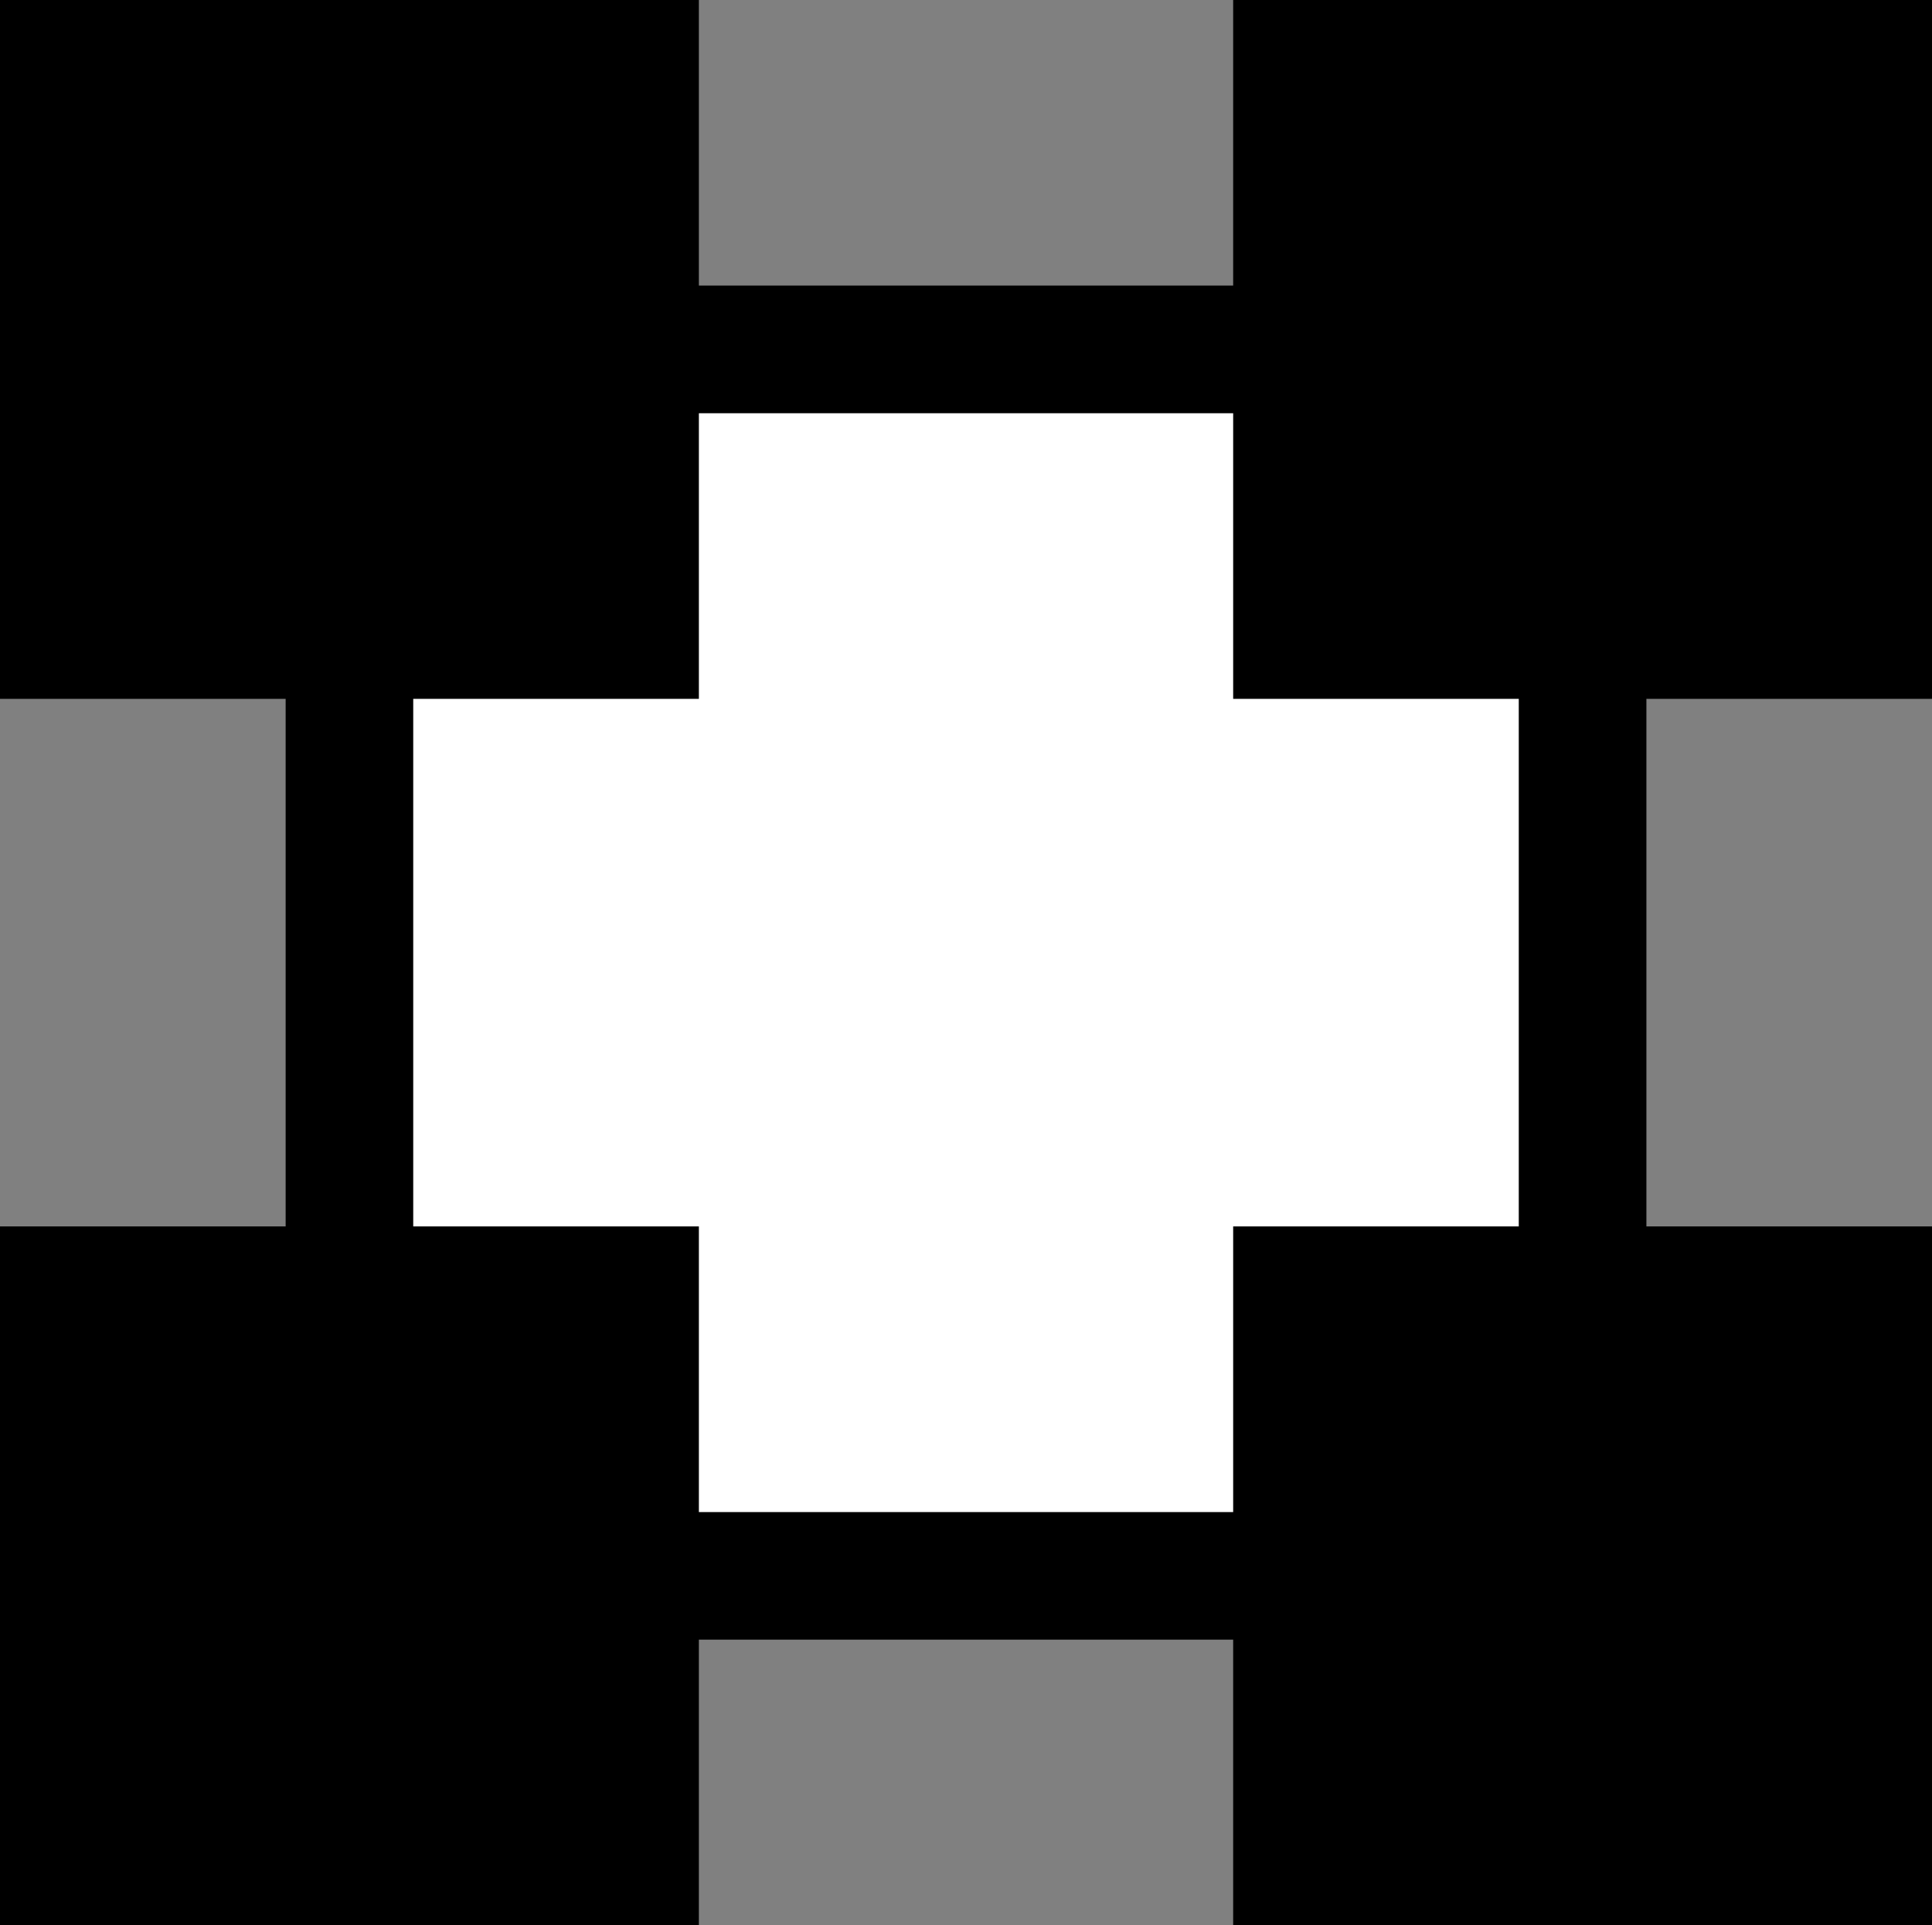
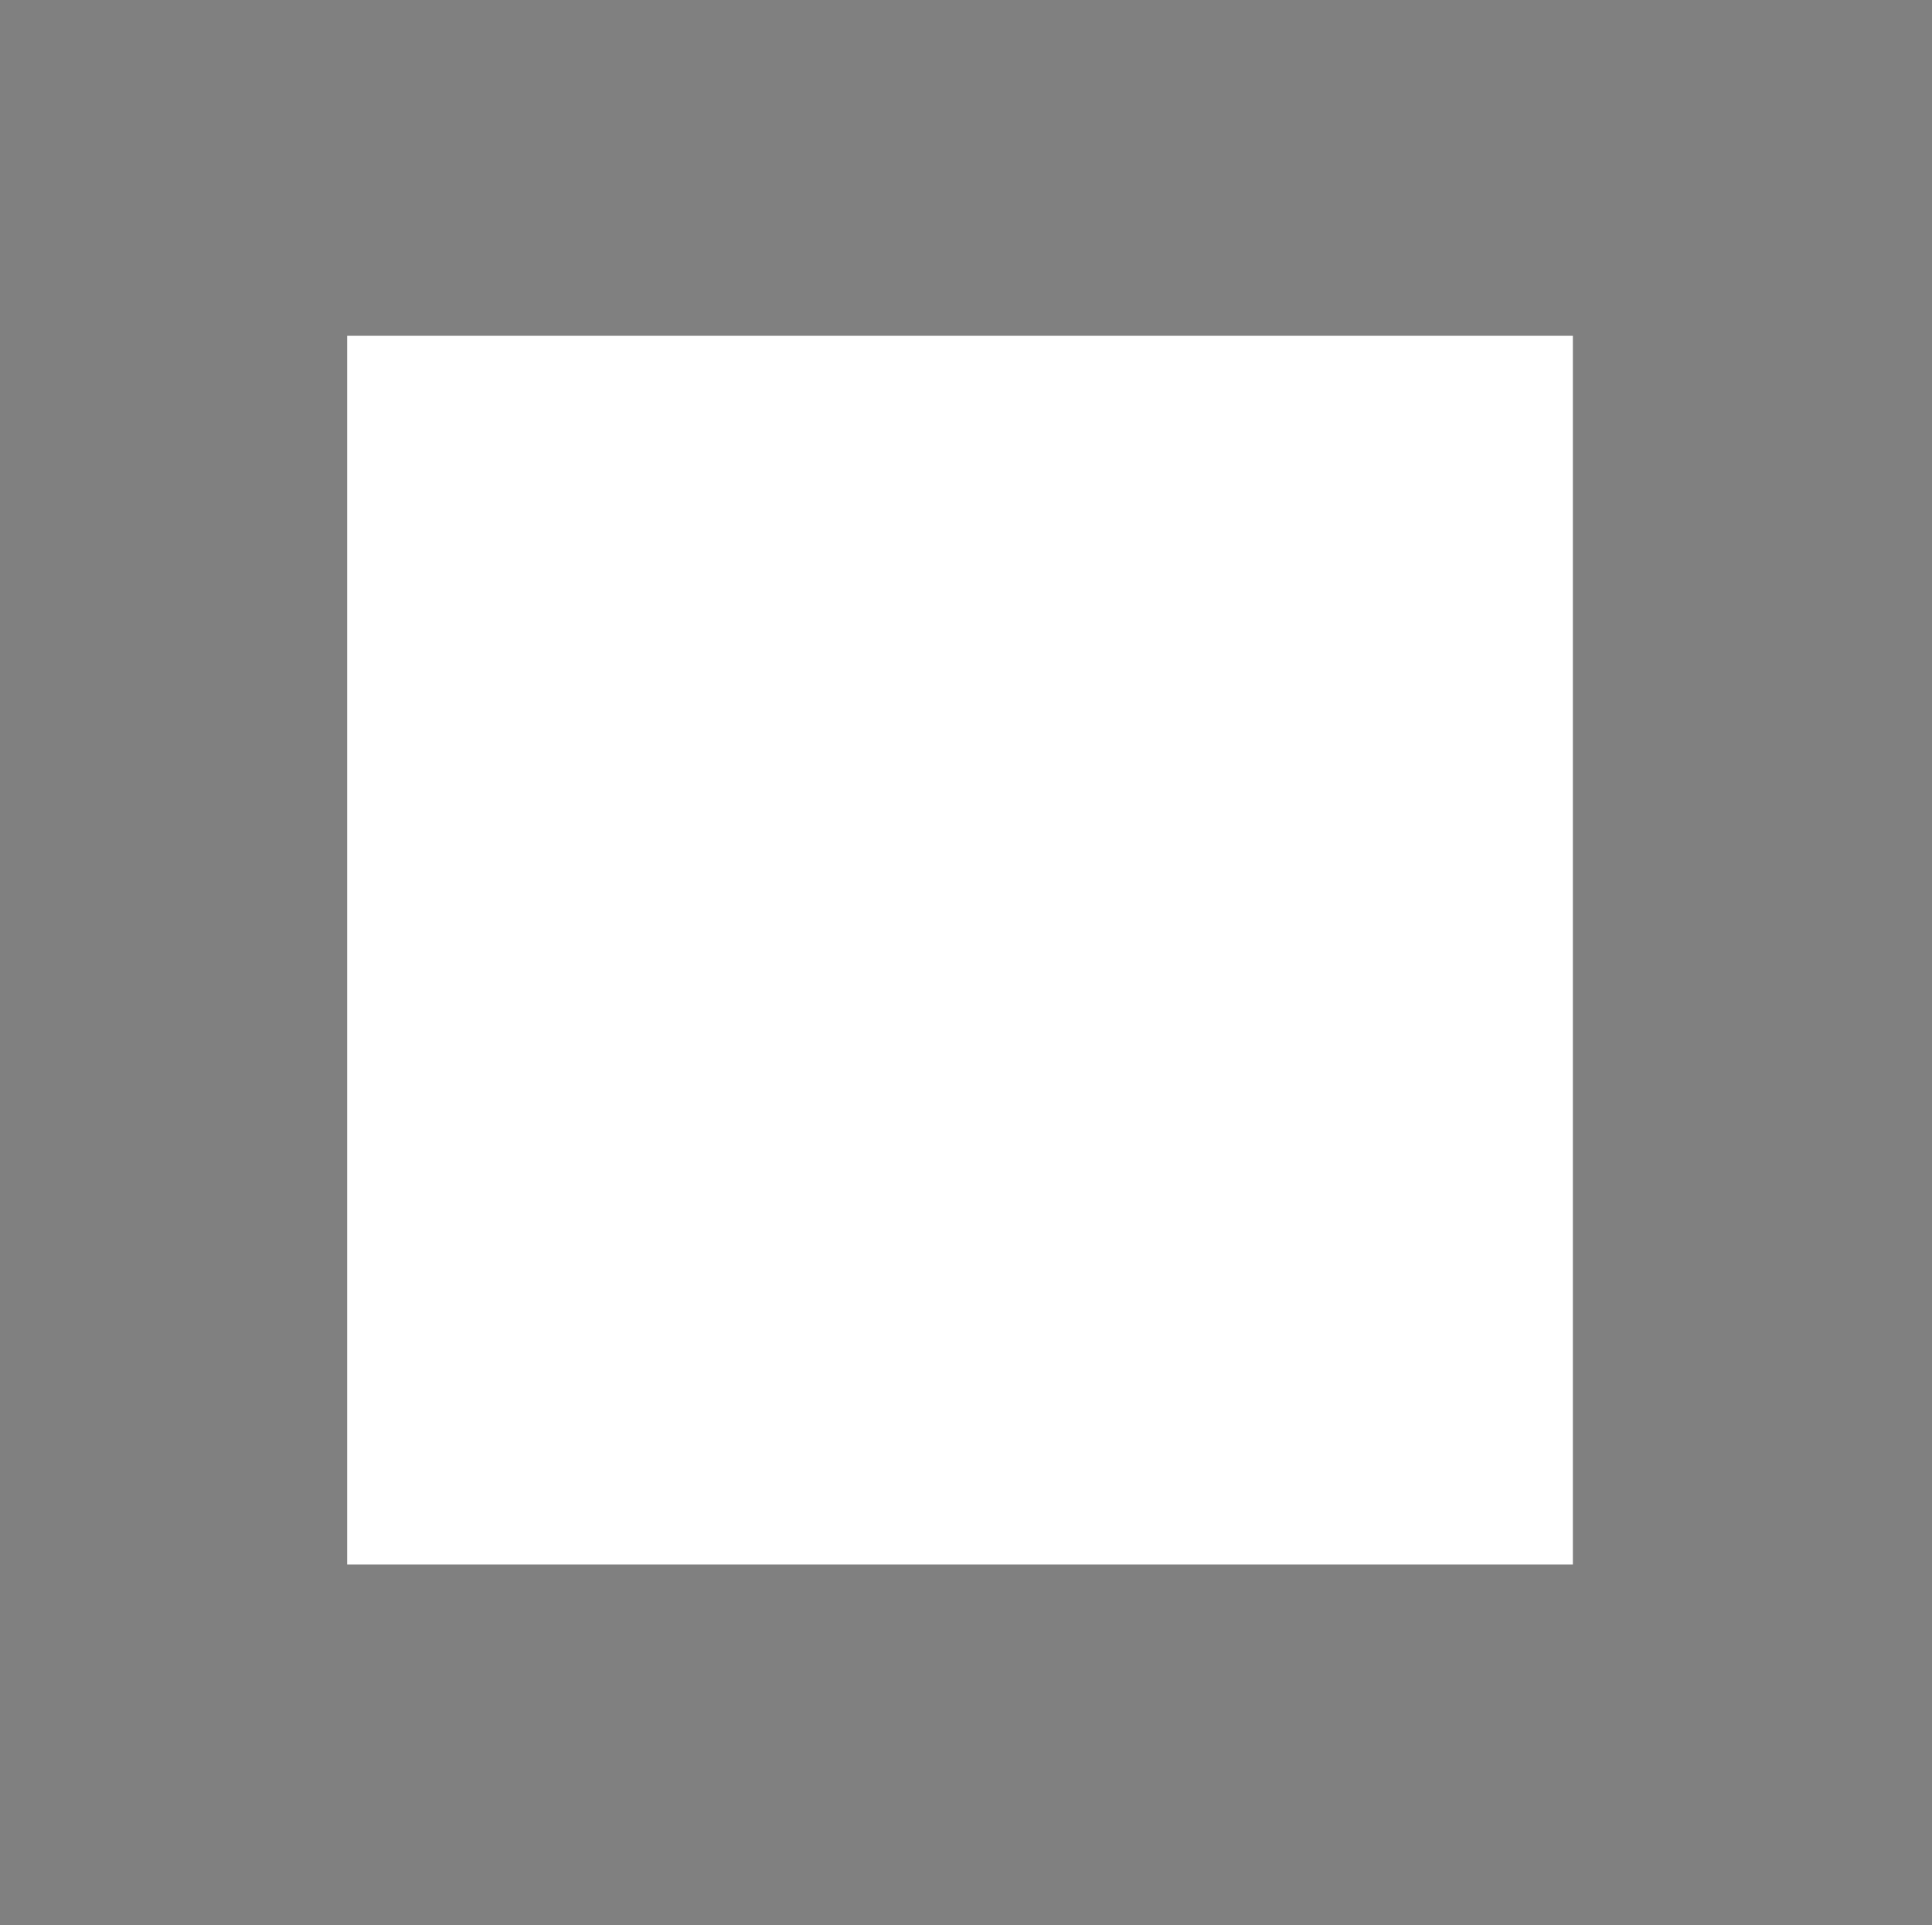
<svg xmlns="http://www.w3.org/2000/svg" width="40.825mm" height="40.683mm" viewBox="0 0 40.825 40.683" version="1.1" id="svg1" xml:space="preserve">
  <rect x="0" y="0" width="40.825" height="40.683" fill="#808080" stroke="none" />
  <defs id="defs1" />
  <g id="layer1" transform="translate(-84.496,-128.158)">
    <path id="rect1" style="fill:#ffffff;stroke:#ffffff;stroke-width:0" d="m 91.832,135.254 h 25.9 v 25.964 H 91.832 Z" />
-     <path id="path1" style="fill:#000000;fill-opacity:1;stroke-width:9.23" d="m 84.496,128.158 v 14.768 h 6.036 v 11.148 H 84.496 v 14.768 h 14.768 v -6.036 h 11.29 v 6.036 h 14.768 v -14.768 h -6.036 v -11.148 h 6.036 v -14.768 h -14.768 v 6.035 H 99.264 v -6.035 z m 14.768,8.732 h 11.29 v 6.036 h 6.035 v 11.148 h -6.035 v 6.036 H 99.264 v -6.036 h -6.036 v -11.148 h 6.036 z" />
  </g>
</svg>